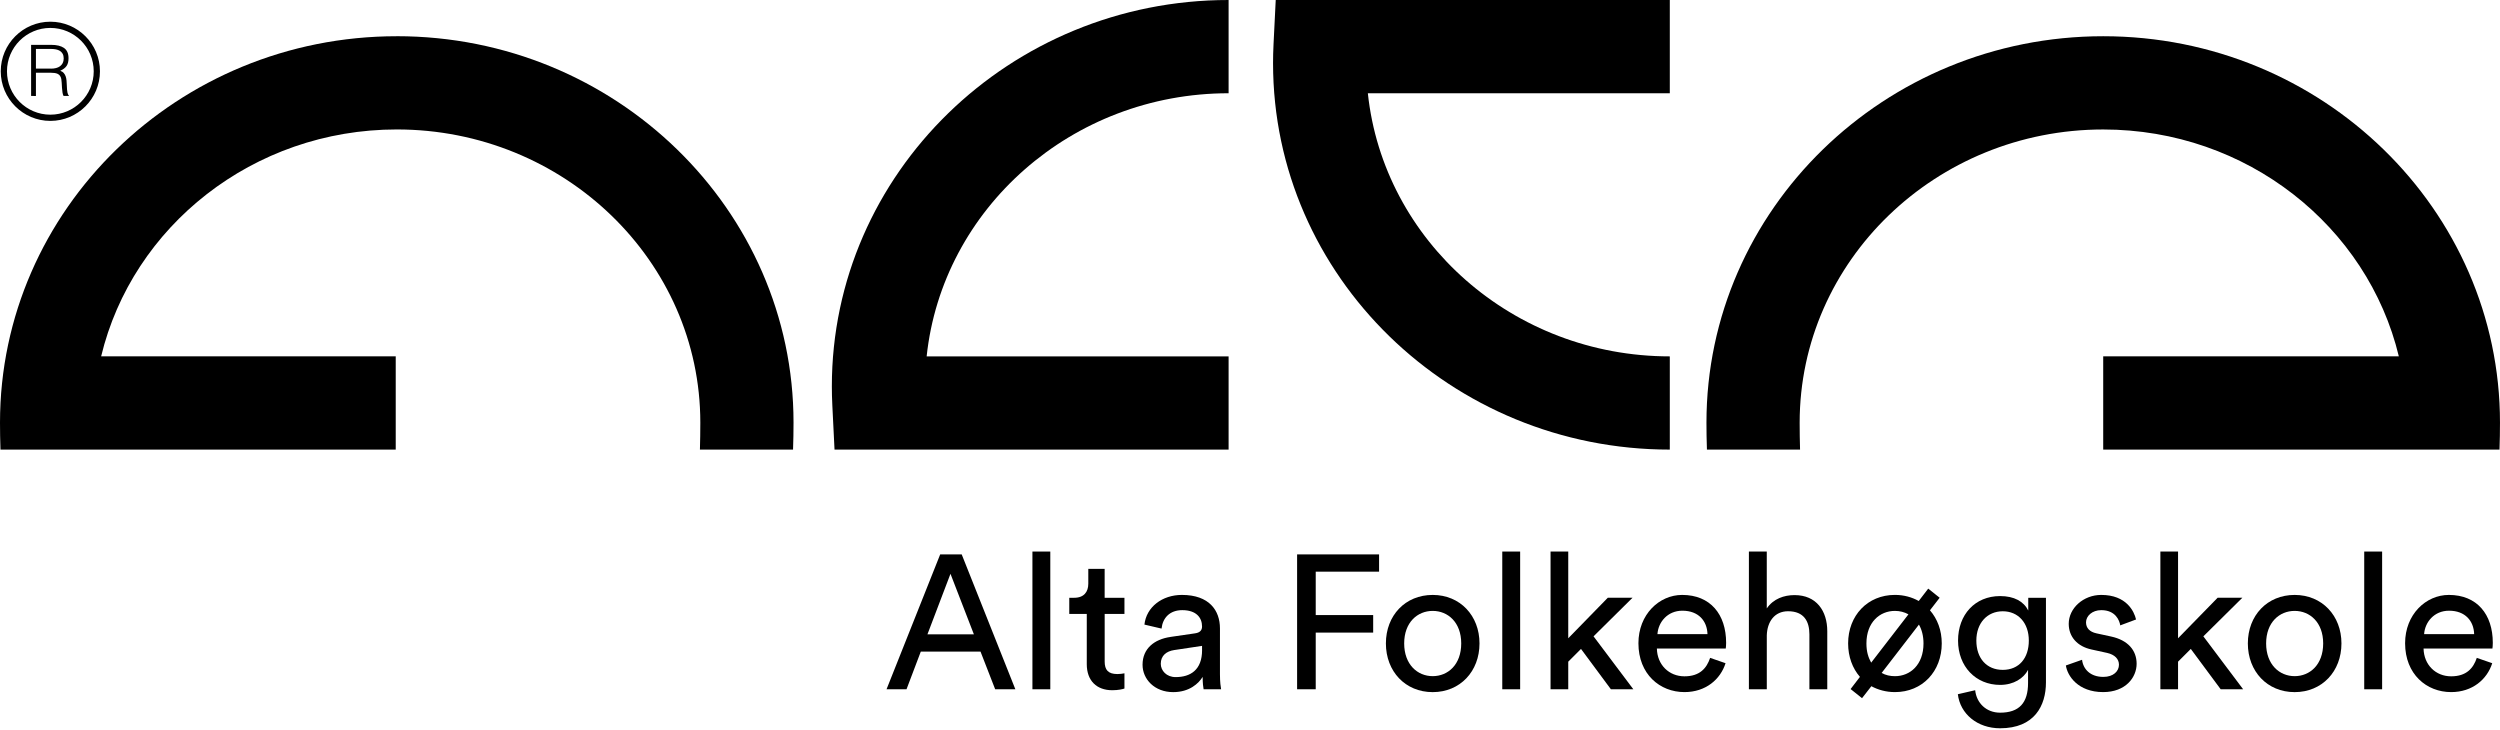
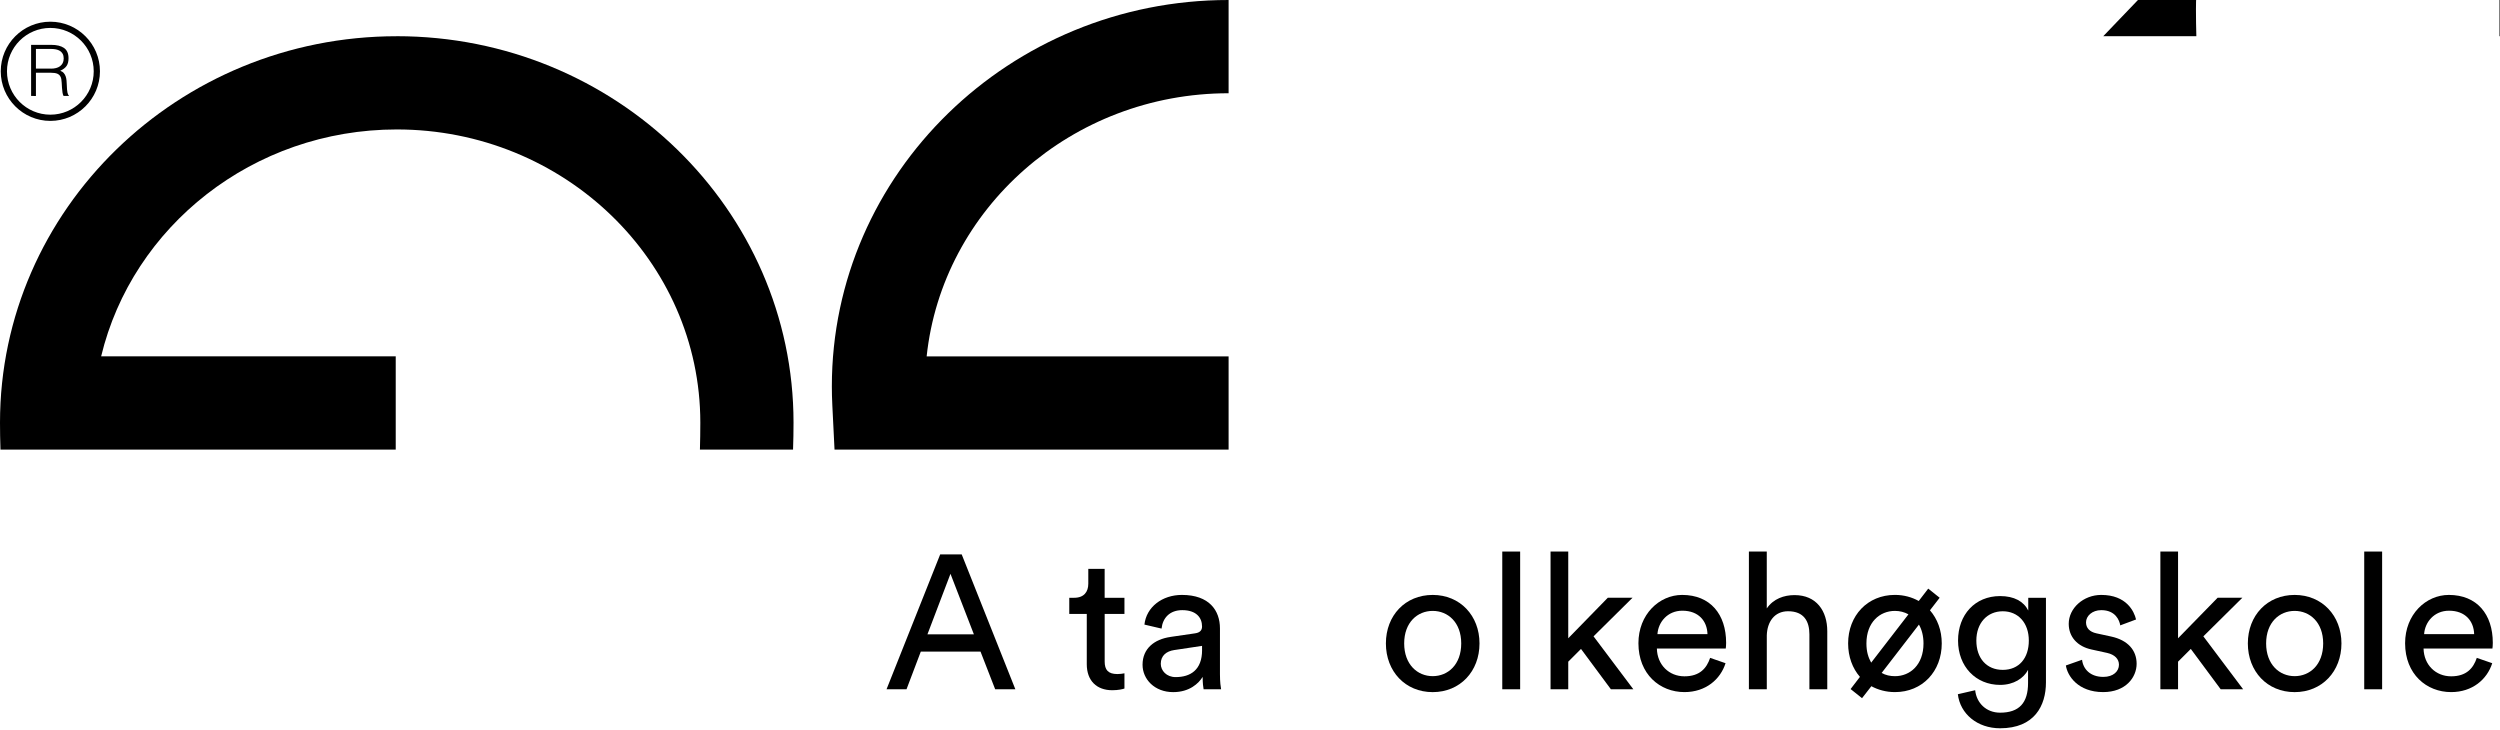
<svg xmlns="http://www.w3.org/2000/svg" id="Layer_1" width="1000" height="292" viewBox="0 0 1000 292">
  <path d="M20.14,48.36C9.2,48.36.3,39.46.3,28.52S9.2,8.68,20.14,8.68s19.84,8.9,19.84,19.84-8.9,19.84-19.84,19.84ZM20.14,11.17c-9.57,0-17.35,7.78-17.35,17.35s7.78,17.35,17.35,17.35,17.35-7.78,17.35-17.35-7.78-17.35-17.35-17.35Z" />
  <path d="M14.37,29.11v9.29l-1.93-.03v-20.43h8.01c2.25,0,3.98.42,5.17,1.26s1.79,2.21,1.79,4.11c0,1.29-.26,2.31-.78,3.07-.52.76-1.37,1.4-2.54,1.93.61.21,1.08.51,1.42.91.34.4.6.85.77,1.36.17.51.28,1.05.33,1.62.05.57.08,1.12.1,1.65.02.78.05,1.42.1,1.93s.1.93.17,1.25c.07.32.15.57.24.75.09.18.21.32.34.41v.17l-2.13.03c-.21-.34-.35-.82-.44-1.42-.08-.61-.15-1.24-.2-1.9-.05-.66-.08-1.31-.11-1.93-.03-.63-.08-1.14-.16-1.53-.11-.55-.3-.99-.55-1.32s-.56-.58-.92-.75c-.36-.17-.76-.28-1.21-.34-.45-.06-.9-.09-1.38-.09h-6.08ZM20.39,27.46c.72,0,1.39-.08,2-.23.61-.15,1.15-.39,1.61-.73.45-.33.81-.75,1.08-1.26.26-.51.4-1.13.4-1.85s-.14-1.38-.41-1.87c-.28-.49-.65-.88-1.11-1.17-.46-.28-.99-.48-1.59-.6-.6-.11-1.22-.17-1.86-.17h-6.14v7.87h6.02Z" />
  <g>
-     <path d="M667.93,179.84c-87.51,0-158.71-69.34-158.71-154.56,0-2.44.06-4.91.19-7.56l.88-17.72h157.63v37.3h-120.78c6.25,59.03,58.03,105.25,120.78,105.25v37.3Z" />
    <path d="M491.44,179.84h-157.63l-.88-17.72c-.13-2.65-.19-5.11-.19-7.55C332.73,69.34,403.93,0,491.44,0v37.3c-62.75,0-114.53,46.21-120.78,105.25h120.78v37.3Z" />
-     <path d="M841.29,14.49c-87.51,0-158.71,69.34-158.71,154.57,0,2.44.06,8.13.19,10.78h37.25c-.1-1.89-.16-8.87-.16-10.78,0-64.67,54.47-117.27,121.42-117.27,57.51,0,105.77,38.82,118.25,90.75h-118.25v37.3h158.52c.13-2.69.19-8.4.19-10.78,0-85.23-71.2-154.57-158.71-154.57" />
+     <path d="M841.29,14.49h37.25c-.1-1.89-.16-8.87-.16-10.78,0-64.67,54.47-117.27,121.42-117.27,57.51,0,105.77,38.82,118.25,90.75h-118.25v37.3h158.52c.13-2.69.19-8.4.19-10.78,0-85.23-71.2-154.57-158.71-154.57" />
    <path d="M158.71,14.49C71.2,14.49,0,83.82,0,169.05c0,2.38.06,8.09.19,10.78h158.1v-37.3H40.46c12.48-51.93,60.74-90.75,118.25-90.75,66.95,0,121.42,52.61,121.42,117.27,0,1.91-.06,8.89-.16,10.78h37.25c.13-2.65.19-8.34.19-10.78,0-85.23-71.2-154.57-158.71-154.57" />
  </g>
  <g>
    <path d="M392.21,260.64h-23.89l-5.71,15.06h-7.99l21.46-53.95h8.6l21.46,53.95h-8.07l-5.86-15.06ZM370.99,253.72h18.56l-9.36-24.2-9.21,24.2Z" />
-     <path d="M412.97,275.71v-55.09h7.15v55.09h-7.15Z" />
    <path d="M441.87,239.11h7.91v6.47h-7.91v19.02c0,3.35,1.37,5.02,5.1,5.02.91,0,2.21-.15,2.81-.3v6.09c-.61.23-2.43.68-4.87.68-6.24,0-10.2-3.8-10.2-10.42v-20.09h-7v-6.47h1.98c3.96,0,5.63-2.43,5.63-5.63v-5.94h6.54v11.57Z" />
    <path d="M468.11,254.78l9.89-1.44c2.21-.3,2.82-1.45,2.82-2.74,0-3.58-2.36-6.54-7.91-6.54-5.02,0-7.84,3.12-8.29,7.38l-6.85-1.6c.76-7,7.08-11.87,14.99-11.87,10.96,0,15.22,6.24,15.22,13.39v18.34c0,3.19.3,5.1.46,6.01h-7c-.15-.91-.38-2.28-.38-4.95-1.6,2.59-5.25,6.09-11.79,6.09-7.46,0-12.25-5.17-12.25-10.95,0-6.54,4.79-10.2,11.11-11.11ZM480.82,260.03v-1.68l-11.18,1.68c-3.04.46-5.33,2.2-5.33,5.48,0,2.74,2.28,5.33,5.94,5.33,5.86,0,10.58-2.81,10.58-10.8Z" />
-     <path d="M518.84,275.71v-53.95h32.79v6.92h-25.34v17.35h22.98v7h-22.98v22.67h-7.46Z" />
    <path d="M591.8,257.37c0,11.19-7.76,19.48-18.72,19.48s-18.72-8.29-18.72-19.48,7.76-19.4,18.72-19.4,18.72,8.29,18.72,19.4ZM584.49,257.37c0-8.44-5.33-13.01-11.41-13.01s-11.41,4.57-11.41,13.01,5.33,13.09,11.41,13.09,11.41-4.57,11.41-13.09Z" />
    <path d="M600.91,275.71v-55.09h7.15v55.09h-7.15Z" />
    <path d="M637.43,254.55l15.9,21.15h-8.98l-11.95-16.13-5.1,5.1v11.03h-7.08v-55.09h7.08v34.7l15.82-16.21h9.89l-15.6,15.44Z" />
    <path d="M690.22,265.28c-2.05,6.47-7.92,11.56-16.44,11.56-9.82,0-18.41-7.15-18.41-19.55,0-11.49,8.29-19.32,17.5-19.32,11.26,0,17.58,7.76,17.58,19.17,0,.92-.08,1.83-.15,2.28h-27.55c.15,6.54,4.87,11.11,11.03,11.11s8.9-3.27,10.27-7.38l6.16,2.13ZM682.99,253.64c-.15-5.25-3.57-9.36-10.04-9.36-6.01,0-9.66,4.64-9.97,9.36h20.01Z" />
    <path d="M706.71,275.71h-7.15v-55.09h7.15v22.75c2.66-3.88,6.92-5.33,11.11-5.33,8.75,0,13.09,6.31,13.09,14.45v23.21h-7.15v-21.99c0-5.1-2.13-9.21-8.52-9.21-5.48,0-8.37,4.26-8.52,9.66v21.53Z" />
    <path d="M767.49,240.4l3.8-4.95,4.57,3.65-3.88,5.02c2.97,3.42,4.72,7.99,4.72,13.24,0,11.19-7.76,19.48-18.72,19.48-3.57,0-6.77-.91-9.44-2.36l-3.73,4.79-4.57-3.65,3.73-4.87c-2.97-3.42-4.72-8.06-4.72-13.39,0-11.11,7.76-19.4,18.72-19.4,3.57,0,6.77.91,9.51,2.43ZM748.47,265.06l14.91-19.33c-1.68-.92-3.5-1.37-5.4-1.37-6.09,0-11.41,4.57-11.41,13.01,0,3.35.76,5.63,1.9,7.69ZM769.4,257.37c0-2.97-.68-5.55-1.83-7.53l-14.91,19.33c1.6.92,3.42,1.3,5.33,1.3,6.09,0,11.41-4.57,11.41-13.09Z" />
    <path d="M790.07,276.09c.54,5.1,4.41,8.98,9.97,8.98,7.68,0,11.18-3.96,11.18-11.87v-5.25c-1.75,3.35-5.71,6.01-11.18,6.01-9.74,0-16.82-7.38-16.82-17.73s6.77-17.8,16.82-17.8c5.63,0,9.43,2.13,11.26,5.78v-5.1h7.08v33.86c0,9.28-4.57,18.34-18.34,18.34-9.13,0-15.98-5.78-16.9-13.62l6.92-1.6ZM811.53,256.23c0-7.08-4.26-11.72-10.42-11.72s-10.57,4.64-10.57,11.72,4.11,11.72,10.57,11.72,10.42-4.64,10.42-11.72Z" />
    <path d="M832.82,263.91c.46,3.81,3.35,6.85,8.52,6.85,4.03,0,6.24-2.28,6.24-4.87,0-2.28-1.67-4.03-4.72-4.72l-6.24-1.37c-5.71-1.22-9.13-5.1-9.13-10.27,0-6.24,5.86-11.56,13.01-11.56,10.04,0,13.16,6.54,13.92,9.82l-6.32,2.36c-.3-1.9-1.82-6.09-7.6-6.09-3.65,0-6.09,2.36-6.09,4.87,0,2.21,1.37,3.81,4.18,4.41l5.94,1.29c6.62,1.45,10.12,5.48,10.12,10.88s-4.33,11.33-13.39,11.33c-10.04,0-14.3-6.47-14.91-10.65l6.47-2.28Z" />
    <path d="M881.35,254.55l15.9,21.15h-8.98l-11.95-16.13-5.1,5.1v11.03h-7.07v-55.09h7.07v34.7l15.83-16.21h9.89l-15.6,15.44Z" />
    <path d="M936.58,257.37c0,11.19-7.76,19.48-18.72,19.48s-18.72-8.29-18.72-19.48,7.76-19.4,18.72-19.4,18.72,8.29,18.72,19.4ZM929.27,257.37c0-8.44-5.33-13.01-11.41-13.01s-11.41,4.57-11.41,13.01,5.33,13.09,11.41,13.09,11.41-4.57,11.41-13.09Z" />
    <path d="M945.69,275.71v-55.09h7.16v55.09h-7.16Z" />
    <path d="M996.89,265.28c-2.05,6.47-7.92,11.56-16.44,11.56-9.82,0-18.41-7.15-18.41-19.55,0-11.49,8.29-19.32,17.5-19.32,11.26,0,17.58,7.76,17.58,19.17,0,.92-.08,1.83-.15,2.28h-27.55c.15,6.54,4.87,11.11,11.03,11.11s8.9-3.27,10.27-7.38l6.16,2.13ZM989.66,253.64c-.15-5.25-3.57-9.36-10.04-9.36-6.01,0-9.66,4.64-9.97,9.36h20.01Z" />
  </g>
</svg>